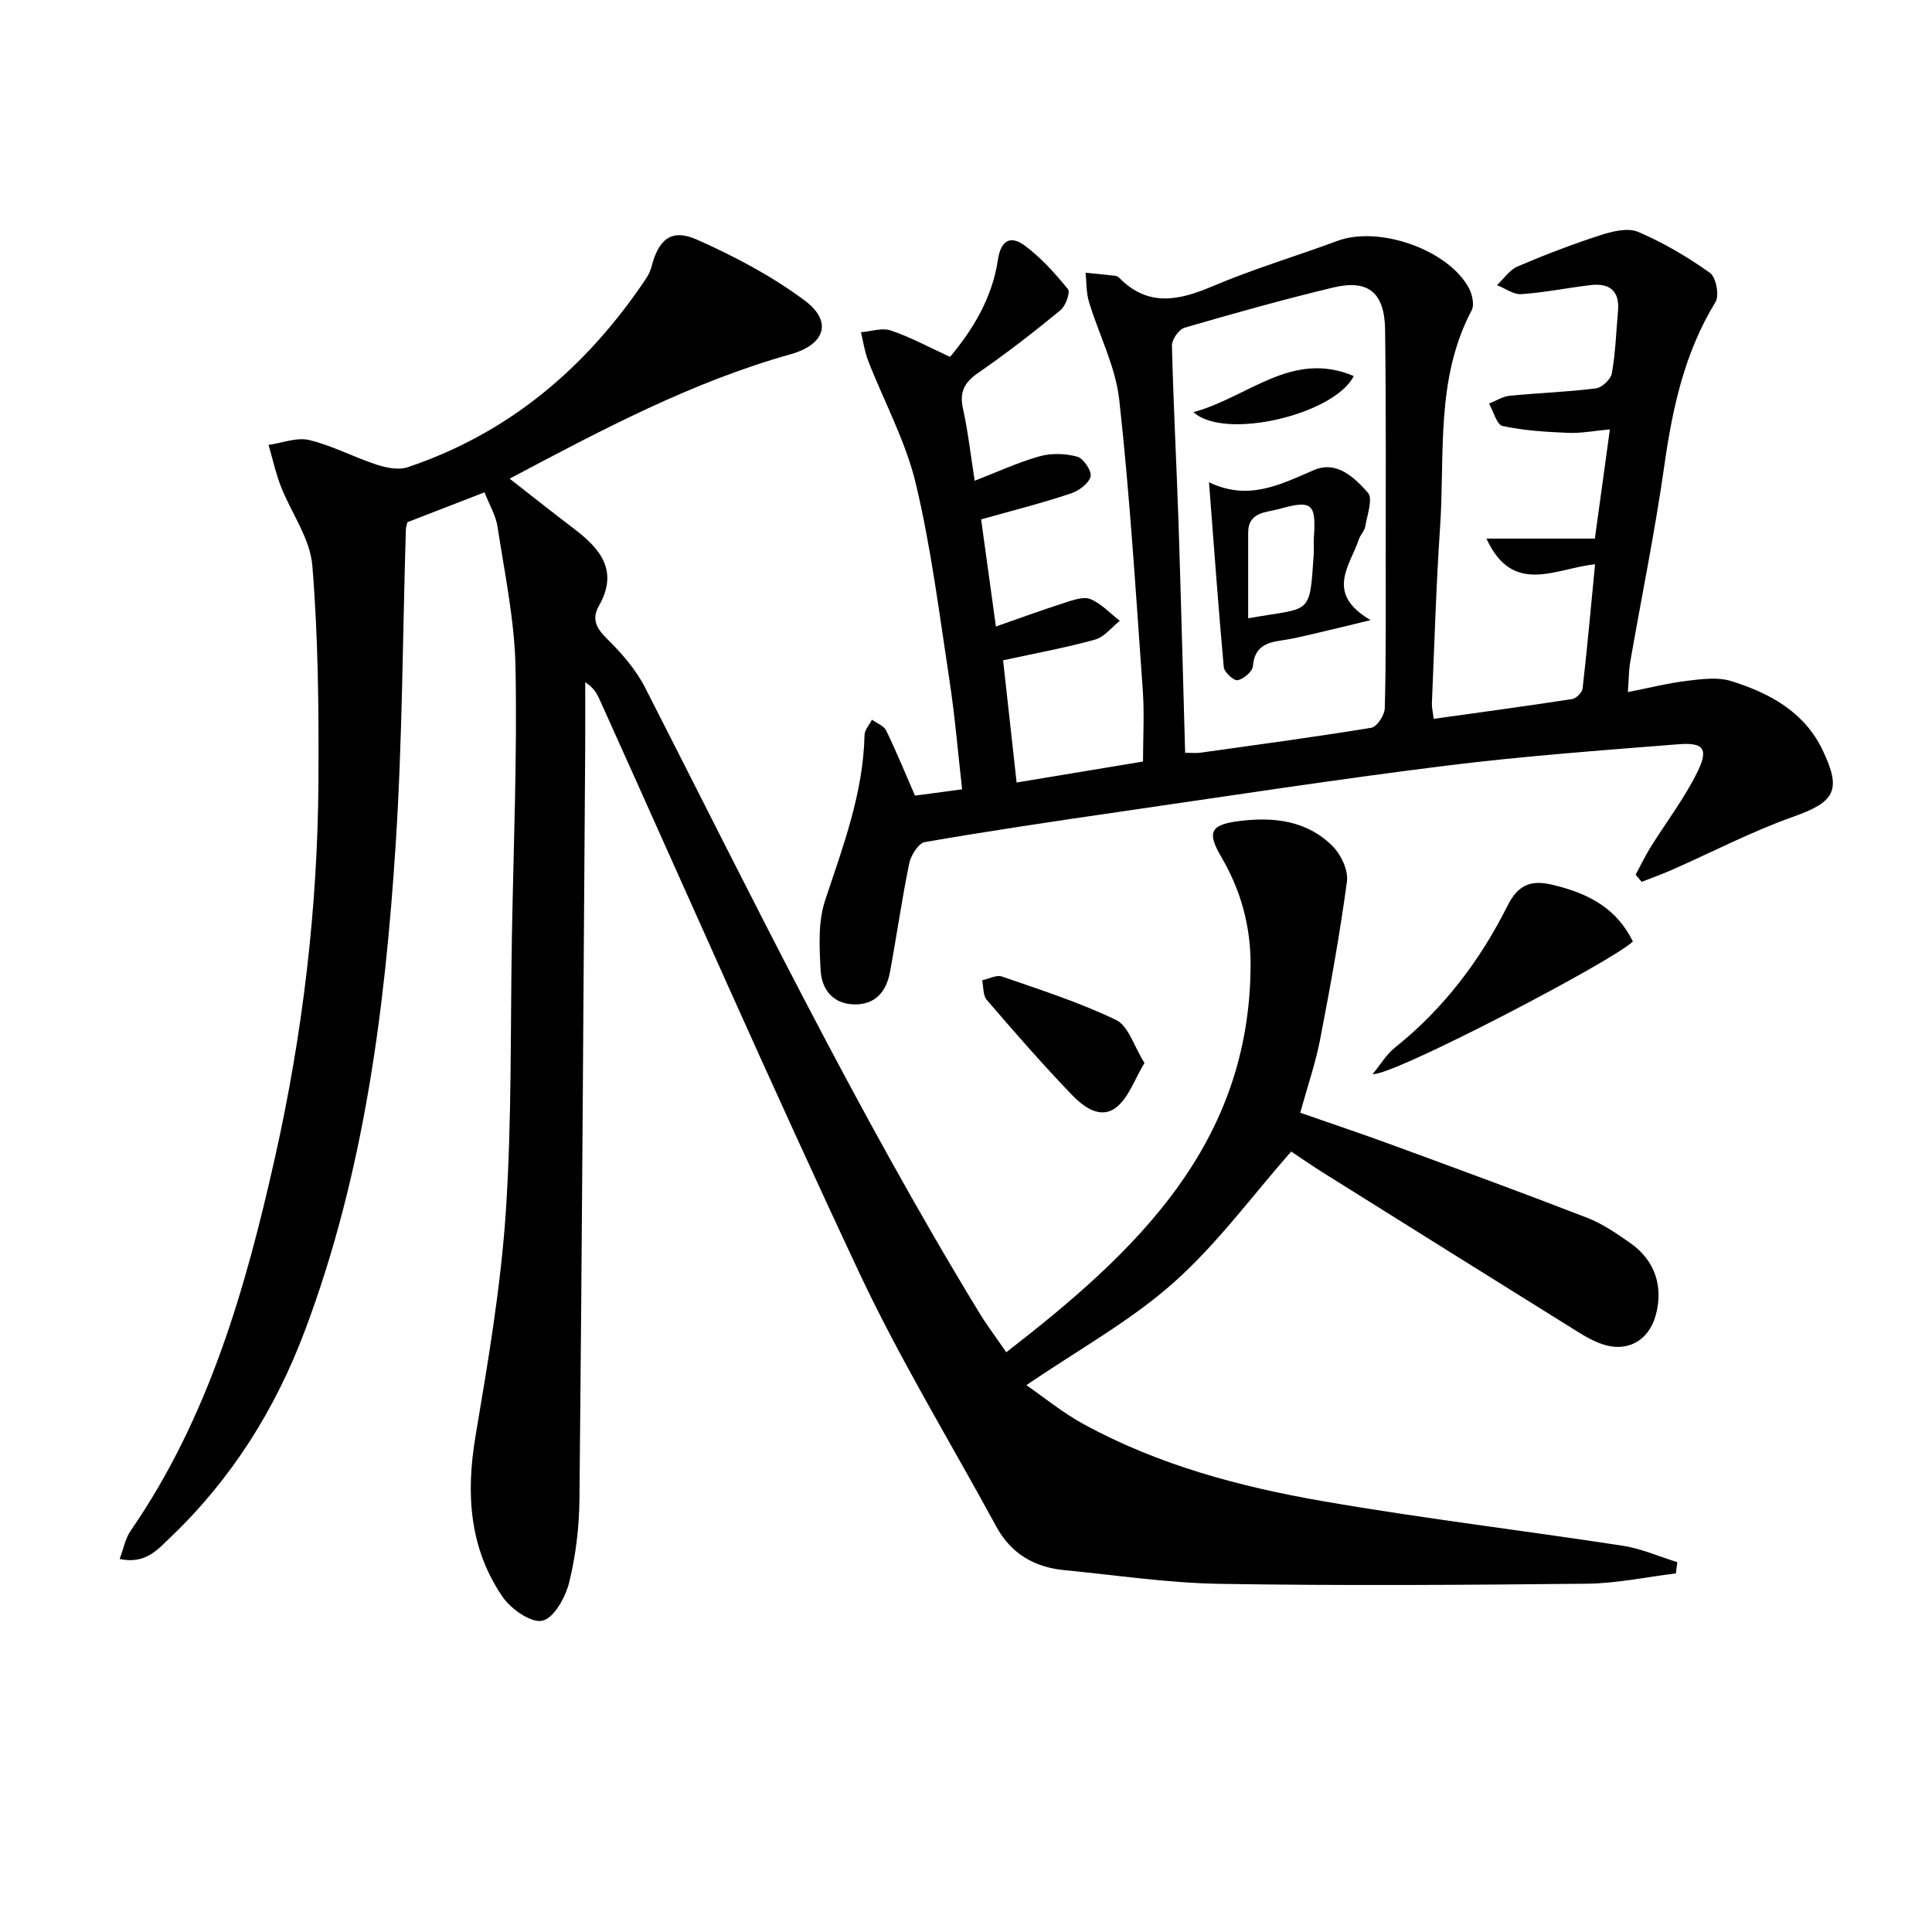
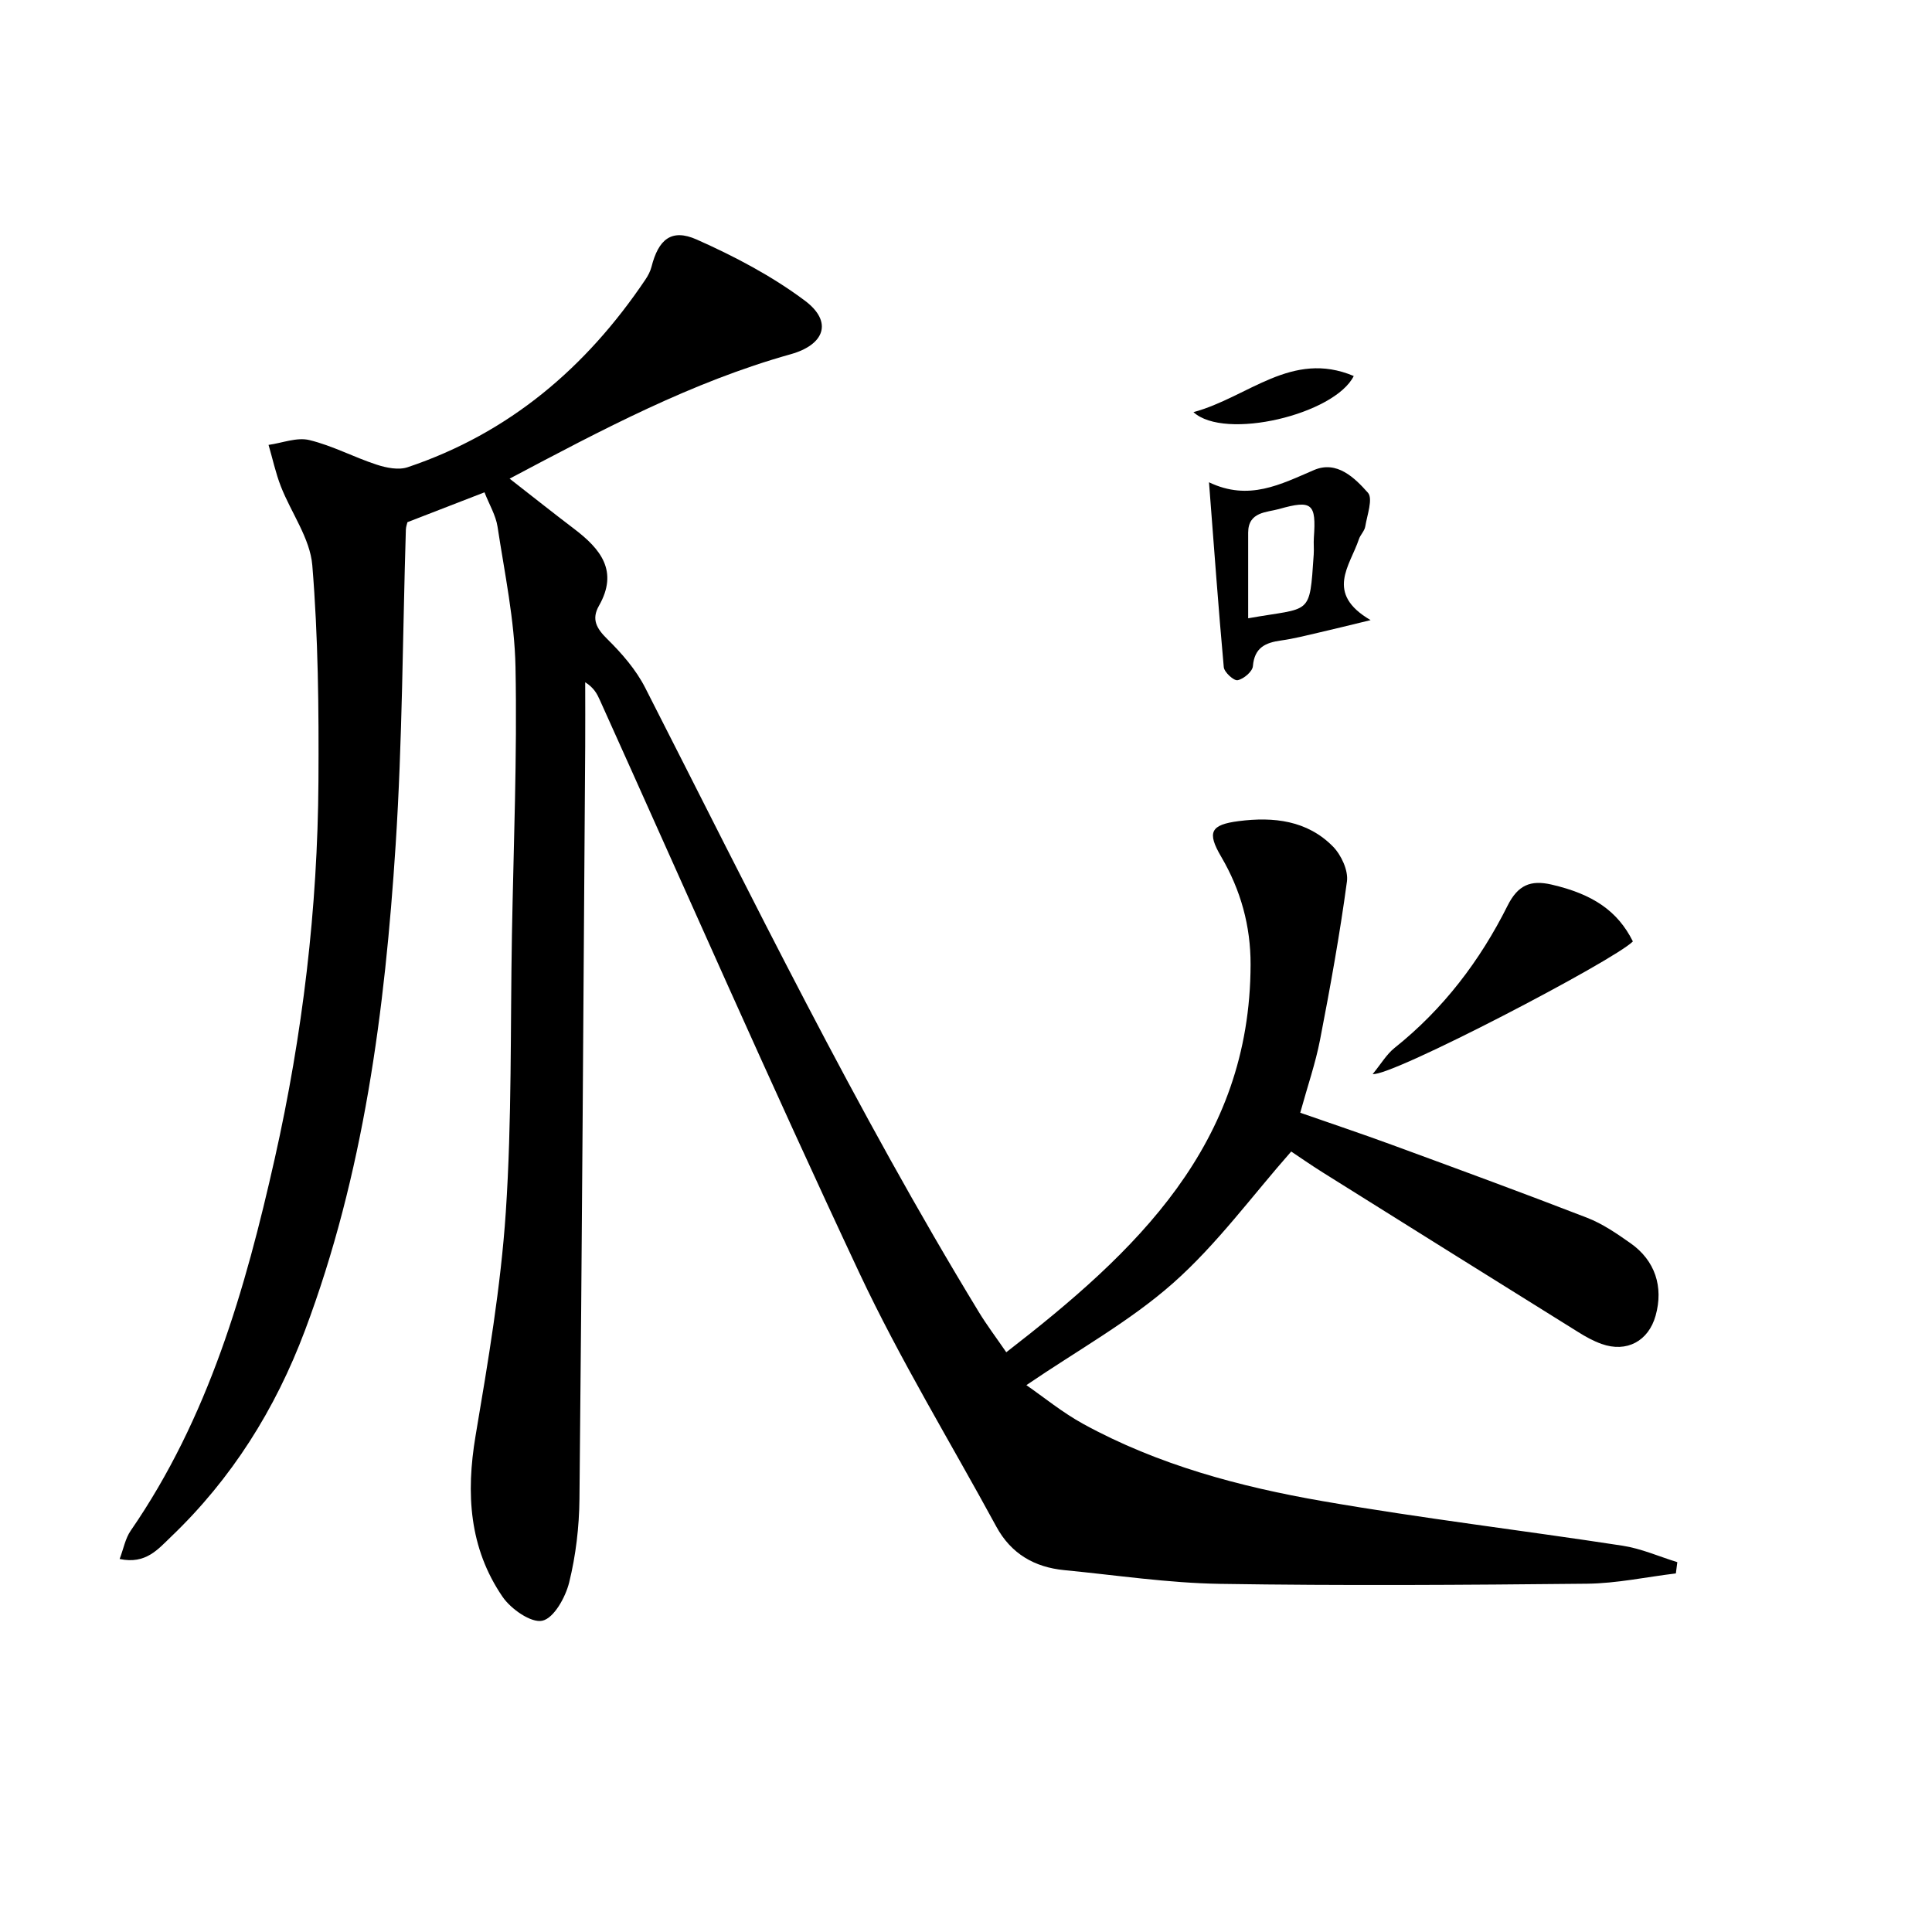
<svg xmlns="http://www.w3.org/2000/svg" enable-background="new 0 0 400 400" viewBox="0 0 400 400">
  <path d="m346.97 325.76c-6.14.74-12.27 2.07-18.42 2.13-25.32.26-50.65.43-75.96.03-10.76-.17-21.5-1.8-32.24-2.84-6.18-.6-11.01-3.39-14.06-8.99-9.51-17.51-19.94-34.58-28.39-52.58-18.43-39.26-35.85-78.99-53.69-118.53-.58-1.3-1.22-2.57-3.05-3.73 0 4.41.03 8.82 0 13.23-.36 51.97-.67 103.94-1.19 155.9-.06 5.77-.75 11.66-2.13 17.25-.76 3.07-3.16 7.39-5.55 7.92-2.32.52-6.51-2.42-8.24-4.95-6.92-10.11-7.6-21.4-5.59-33.33 2.59-15.36 5.22-30.8 6.26-46.31 1.27-19.08.93-38.27 1.27-57.41.33-18.48 1.1-36.96.74-55.42-.19-9.72-2.25-19.42-3.72-29.08-.36-2.36-1.71-4.57-2.7-7.12-5.48 2.12-10.54 4.08-15.95 6.18-.07.31-.31.92-.33 1.54-.67 21.78-.71 43.61-2.12 65.34-2.22 34.2-6.59 68.1-18.78 100.49-6.13 16.3-15.15 30.68-27.75 42.72-2.65 2.53-5.2 5.73-10.61 4.57.82-2.16 1.18-4.26 2.29-5.86 16.09-23.32 23.73-49.94 29.83-77.07 5.77-25.68 8.88-51.75 9.04-78.08.09-14.91-.05-29.87-1.27-44.71-.46-5.59-4.38-10.87-6.52-16.37-1.08-2.77-1.7-5.71-2.54-8.57 2.83-.39 5.86-1.63 8.44-1 4.78 1.15 9.24 3.56 13.94 5.09 2.01.66 4.54 1.17 6.43.53 21-7.05 36.94-20.62 49.19-38.81.55-.81 1.04-1.73 1.28-2.66 1.44-5.7 4.13-7.99 9.36-5.67 7.81 3.47 15.57 7.55 22.39 12.65 5.85 4.37 4.11 9.13-2.93 11.1-20.45 5.73-39.04 15.62-58.19 25.76 4.81 3.75 9.06 7.13 13.38 10.41 5.43 4.13 9.22 8.7 5.12 15.9-1.58 2.78-.54 4.67 1.7 6.88 3.02 2.97 5.96 6.35 7.87 10.1 22.21 43.54 43.64 87.49 69.1 129.29 1.62 2.66 3.51 5.16 5.66 8.29 26.79-20.74 50.5-42.98 50.58-80.27.02-7.97-2.03-15.42-6.09-22.33-2.98-5.08-2.21-6.62 3.65-7.37 7.2-.92 14.16-.15 19.49 5.26 1.72 1.75 3.21 4.96 2.9 7.24-1.48 10.98-3.46 21.9-5.57 32.79-.94 4.85-2.58 9.57-4.1 15.09 6.16 2.15 12.53 4.28 18.83 6.59 13.55 4.97 27.1 9.94 40.55 15.15 3.21 1.24 6.17 3.28 9.01 5.28 5.09 3.58 6.85 9.03 5.19 14.98-1.47 5.28-5.99 7.72-11.18 5.87-1.7-.6-3.32-1.5-4.85-2.46-17.65-10.99-35.27-22.01-52.89-33.05-2.52-1.58-4.96-3.29-6.53-4.33-8.06 9.14-15.36 19.19-24.44 27.23-8.98 7.95-19.75 13.88-30.39 21.14 3.51 2.42 7.43 5.65 11.81 8.05 15.48 8.47 32.38 12.99 49.57 15.97 20.59 3.57 41.38 6.05 62.04 9.22 3.87.59 7.57 2.24 11.35 3.41-.1.76-.2 1.55-.3 2.33z" />
-   <path d="m203.13 107.53c1.07 7.76 2.05 14.81 3.06 22.18 4.97-1.73 9.59-3.43 14.29-4.93 1.71-.55 3.86-1.33 5.29-.74 2.26.94 4.07 2.94 6.07 4.5-1.7 1.34-3.2 3.35-5.12 3.88-6.04 1.68-12.24 2.81-19.04 4.29.94 8.47 1.84 16.63 2.8 25.3 8.86-1.47 17.32-2.87 26.17-4.34 0-4.93.3-9.89-.05-14.79-1.44-20.05-2.66-40.13-4.87-60.1-.76-6.91-4.23-13.51-6.28-20.31-.57-1.9-.48-4-.69-6.01 2.05.21 4.1.4 6.14.64.31.04.65.24.87.46 6 6.07 12.36 4.65 19.37 1.67 8.4-3.57 17.2-6.18 25.77-9.36 8.55-3.17 22.84 1.76 27.18 9.72.71 1.31 1.21 3.51.6 4.66-7.53 14.24-5.51 29.83-6.54 44.95-.82 12.1-1.17 24.23-1.69 36.35-.04.96.21 1.93.37 3.28 9.71-1.36 19.21-2.64 28.68-4.1.84-.13 2.05-1.35 2.15-2.18.96-8.4 1.72-16.81 2.58-25.72-8.15.81-17 6.64-22.49-5.32h22.45c1.06-7.72 2.02-14.7 3.11-22.61-3.23.29-5.94.83-8.63.72-4.55-.19-9.15-.47-13.58-1.42-1.21-.26-1.89-3.02-2.81-4.64 1.42-.56 2.8-1.48 4.27-1.62 5.95-.59 11.94-.78 17.86-1.53 1.26-.16 3.08-1.88 3.3-3.12.75-4.24.89-8.58 1.27-12.89.38-4.23-1.79-5.84-5.72-5.37-4.77.57-9.51 1.54-14.3 1.87-1.63.11-3.35-1.21-5.03-1.87 1.4-1.31 2.58-3.14 4.23-3.85 5.61-2.4 11.32-4.59 17.12-6.47 2.49-.8 5.71-1.62 7.87-.7 5.23 2.23 10.23 5.18 14.87 8.48 1.26.89 1.98 4.68 1.15 6.04-6.41 10.45-8.91 21.94-10.6 33.88-1.93 13.63-4.71 27.13-7.07 40.7-.28 1.61-.27 3.28-.48 6.18 4.48-.88 8.37-1.87 12.32-2.34 3-.36 6.3-.81 9.07.06 7.91 2.47 15.1 6.3 18.94 14.31 4.01 8.36 2.5 10.73-6.1 13.78-8.55 3.03-16.66 7.27-24.98 10.94-2.1.93-4.26 1.7-6.39 2.54-.42-.49-.84-.98-1.25-1.48 1.02-1.89 1.94-3.84 3.08-5.67 3.24-5.21 7.03-10.14 9.72-15.62 2.34-4.78 1.29-6.13-3.92-5.72-16.07 1.27-32.16 2.45-48.15 4.44-22.56 2.81-45.05 6.27-67.55 9.54-13.46 1.95-26.93 3.95-40.33 6.27-1.33.23-2.89 2.73-3.24 4.4-1.54 7.46-2.6 15.02-3.99 22.51-.74 4-2.99 6.77-7.37 6.7-4.46-.07-6.77-3.14-6.99-7.05-.26-4.81-.55-10 .92-14.45 3.71-11.22 7.91-22.22 8.17-34.25.02-1.08 1.01-2.14 1.54-3.2 1 .73 2.46 1.25 2.94 2.24 2.09 4.3 3.9 8.74 5.97 13.49 2.69-.36 5.76-.77 9.76-1.31-.87-7.62-1.49-15.16-2.63-22.62-2.08-13.61-3.78-27.34-6.97-40.7-2.09-8.76-6.56-16.94-9.86-25.42-.73-1.88-1.01-3.93-1.49-5.9 2.08-.16 4.37-.97 6.18-.36 4.02 1.35 7.8 3.42 12.27 5.47 4.69-5.6 8.73-12.19 9.9-20.07.63-4.22 2.71-5.09 5.58-2.96 3.37 2.5 6.27 5.73 8.93 9.01.53.65-.48 3.48-1.55 4.36-5.52 4.52-11.17 8.93-17.04 12.97-2.9 2-3.91 4-3.14 7.45 1.01 4.52 1.52 9.16 2.42 14.88 4.69-1.81 8.97-3.81 13.45-5.06 2.44-.68 5.36-.59 7.81.09 1.28.36 3.04 3.01 2.73 4.12-.4 1.46-2.45 2.95-4.09 3.49-5.95 1.99-12.04 3.53-18.57 5.36zm42.24 48.33c1.45 0 2.28.1 3.08-.01 11.84-1.66 23.69-3.24 35.48-5.18 1.15-.19 2.73-2.6 2.77-4.01.27-9.82.2-19.66.2-29.49-.01-16.29.08-32.59-.13-48.88-.1-7.75-3.49-10.51-10.8-8.75-10.31 2.48-20.54 5.34-30.72 8.31-1.17.34-2.64 2.44-2.61 3.7.29 12.13.94 24.25 1.35 36.38.52 15.77.91 31.56 1.38 47.93z" />
  <path d="m284.2 222.37c1.71-2.07 2.86-4.08 4.54-5.42 10.07-8.03 17.68-18.04 23.38-29.43 2.14-4.27 4.75-5.38 9.1-4.38 8.56 1.98 13.69 5.45 16.85 11.77-3.83 3.92-50.07 28.06-53.87 27.46z" />
-   <path d="m236.95 220.08c-2.08 3.44-3.28 7.19-5.84 9.19-3.3 2.58-6.84-.16-9.2-2.61-6.09-6.33-11.87-12.97-17.6-19.63-.81-.94-.67-2.69-.97-4.07 1.38-.29 2.97-1.18 4.12-.78 7.96 2.77 16.06 5.35 23.62 9 2.54 1.22 3.67 5.39 5.87 8.9z" />
  <path d="m250.31 99.85c8.26 3.96 14.85.41 21.76-2.54 4.71-2.01 8.39 1.6 11.14 4.7 1.09 1.22-.16 4.63-.55 7-.15.93-1.02 1.72-1.32 2.64-1.83 5.5-7.09 11.18 2.43 16.74-4.62 1.12-7.69 1.88-10.77 2.59-2.57.59-5.14 1.26-7.75 1.62-3.25.45-5.53 1.46-5.85 5.32-.09 1.12-1.91 2.66-3.16 2.91-.78.16-2.77-1.65-2.87-2.7-1.12-12.3-2-24.62-3.06-38.28zm8.11 28.16c13.11-2.35 12.69-.26 13.57-13.2.08-1.15-.05-2.32.03-3.48.5-7.05-.32-7.9-7.22-5.94-2.51.71-6.37.53-6.38 4.87-.01 5.79 0 11.57 0 17.75z" />
  <path d="m247.09 85.33c11.34-3.06 20.34-12.91 33.19-7.48-3.97 7.95-26.71 13.41-33.19 7.48z" />
</svg>